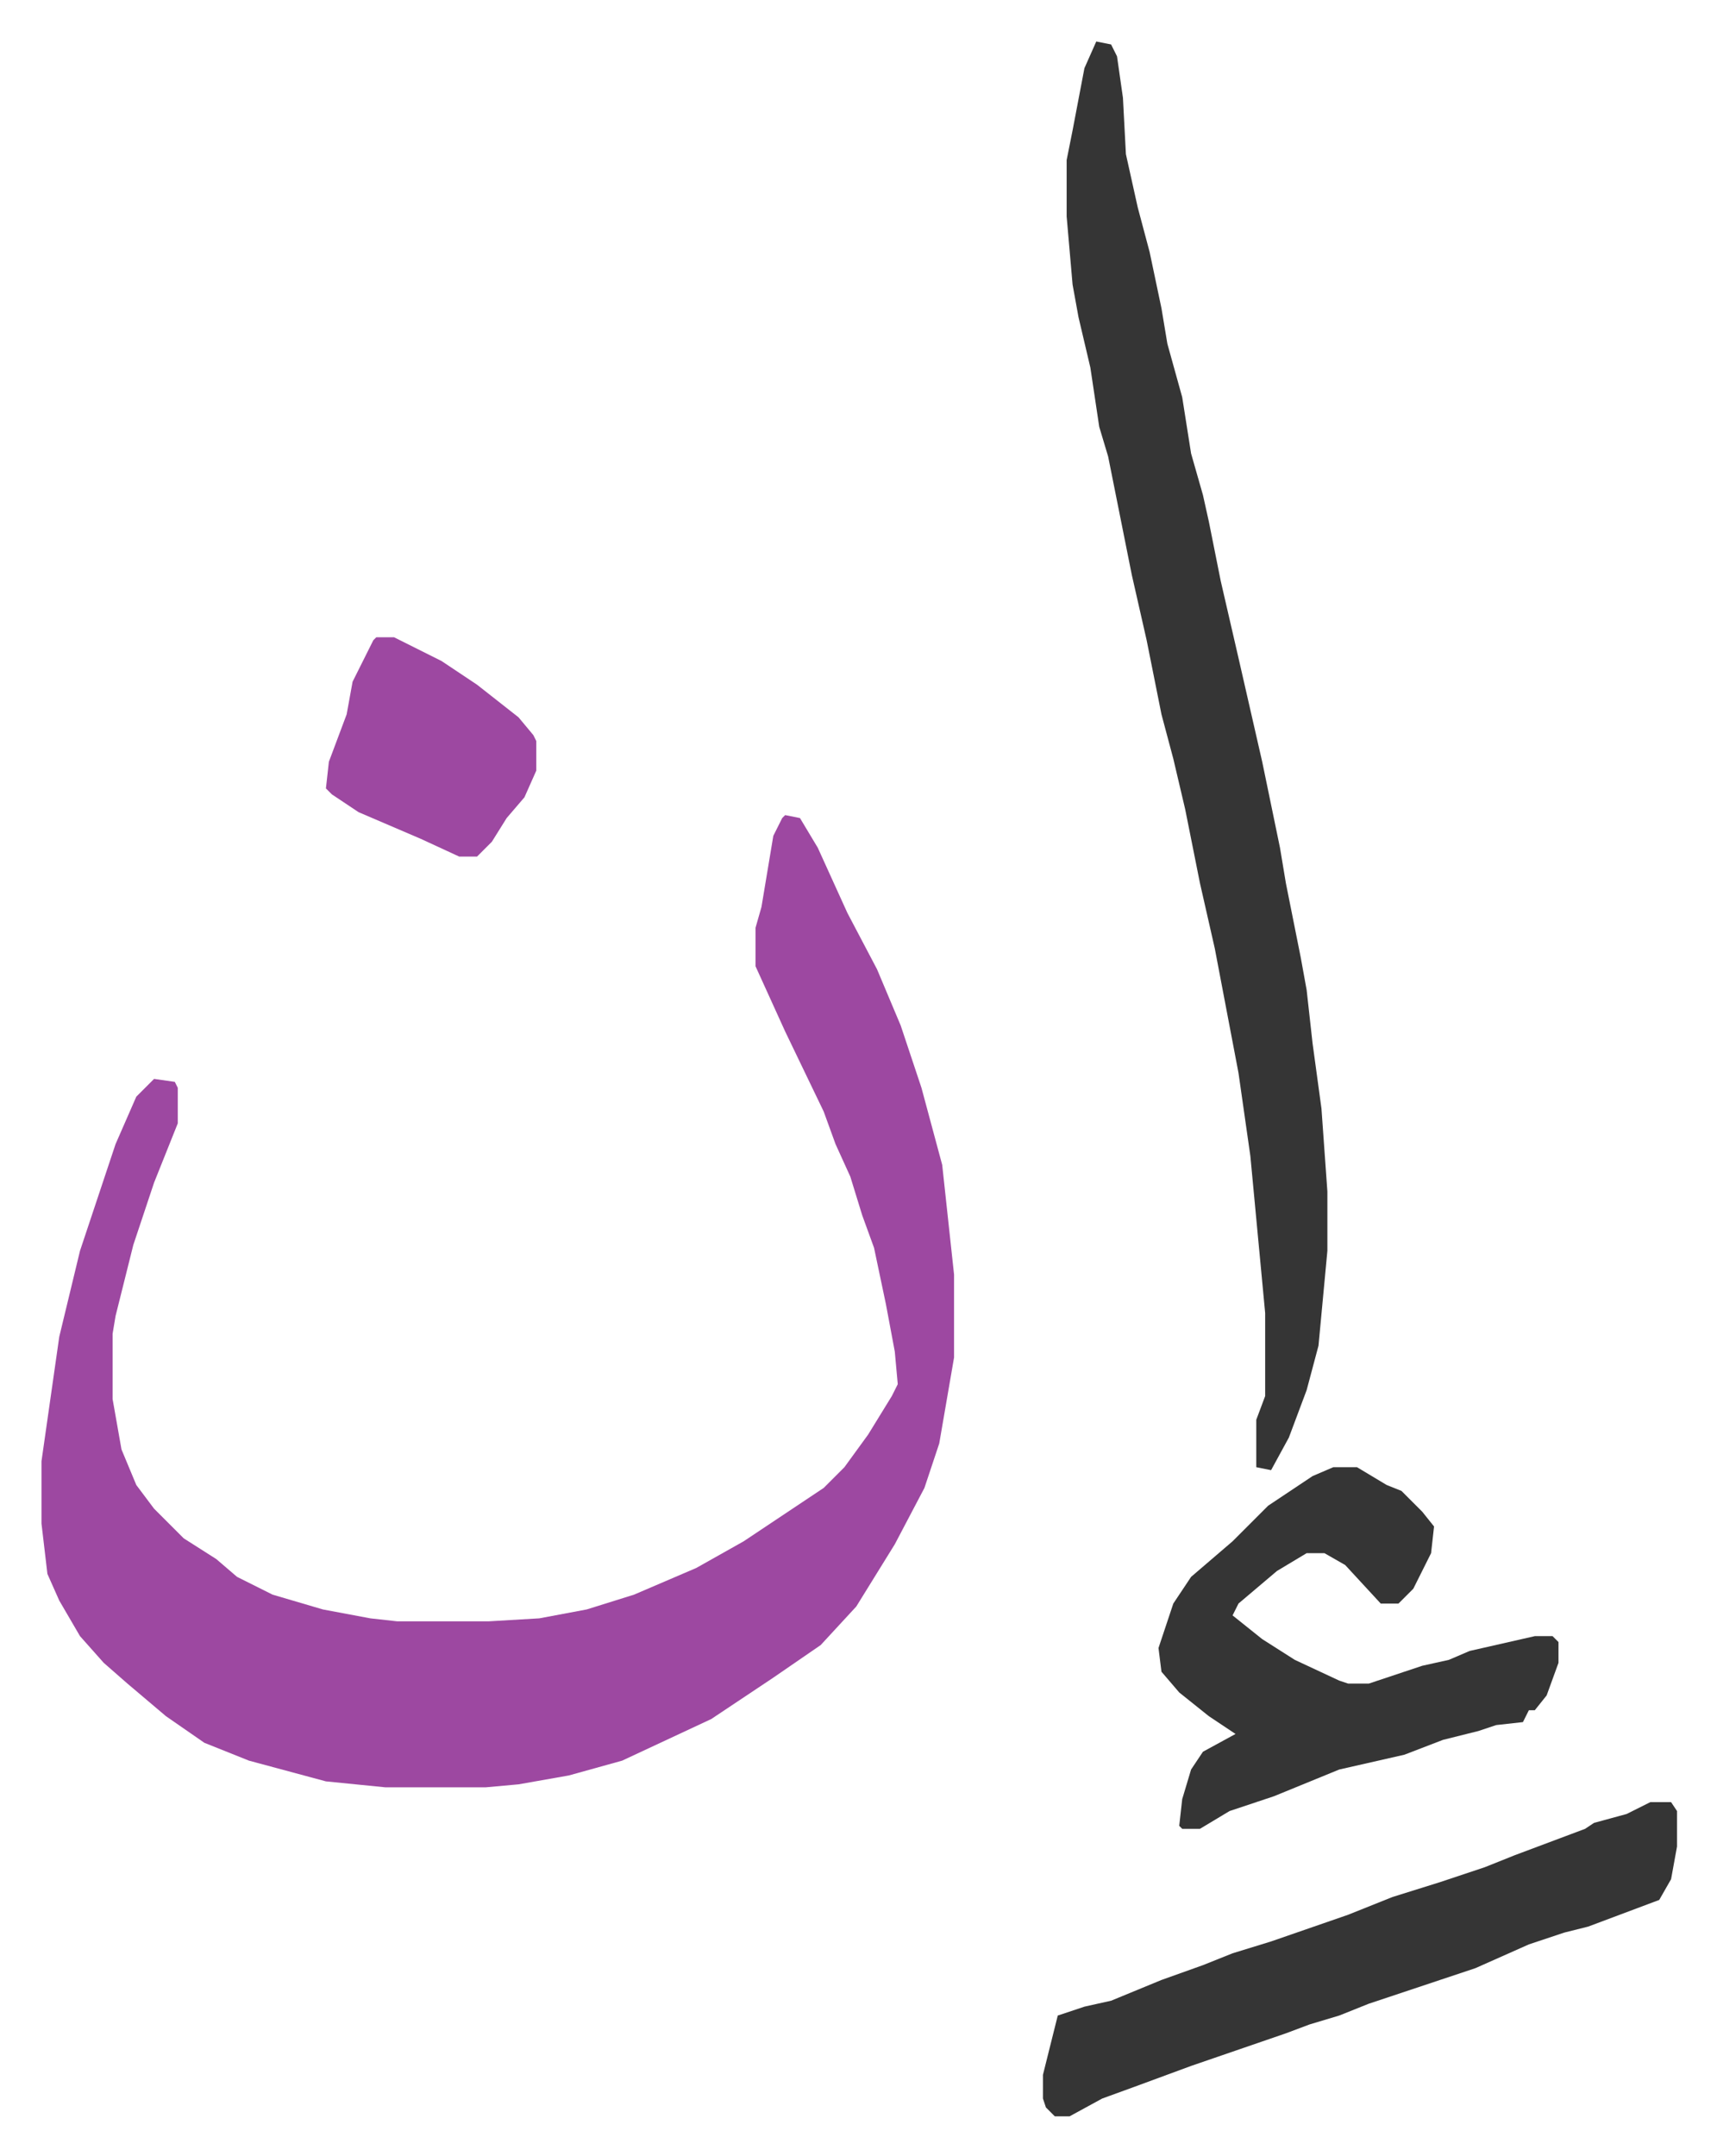
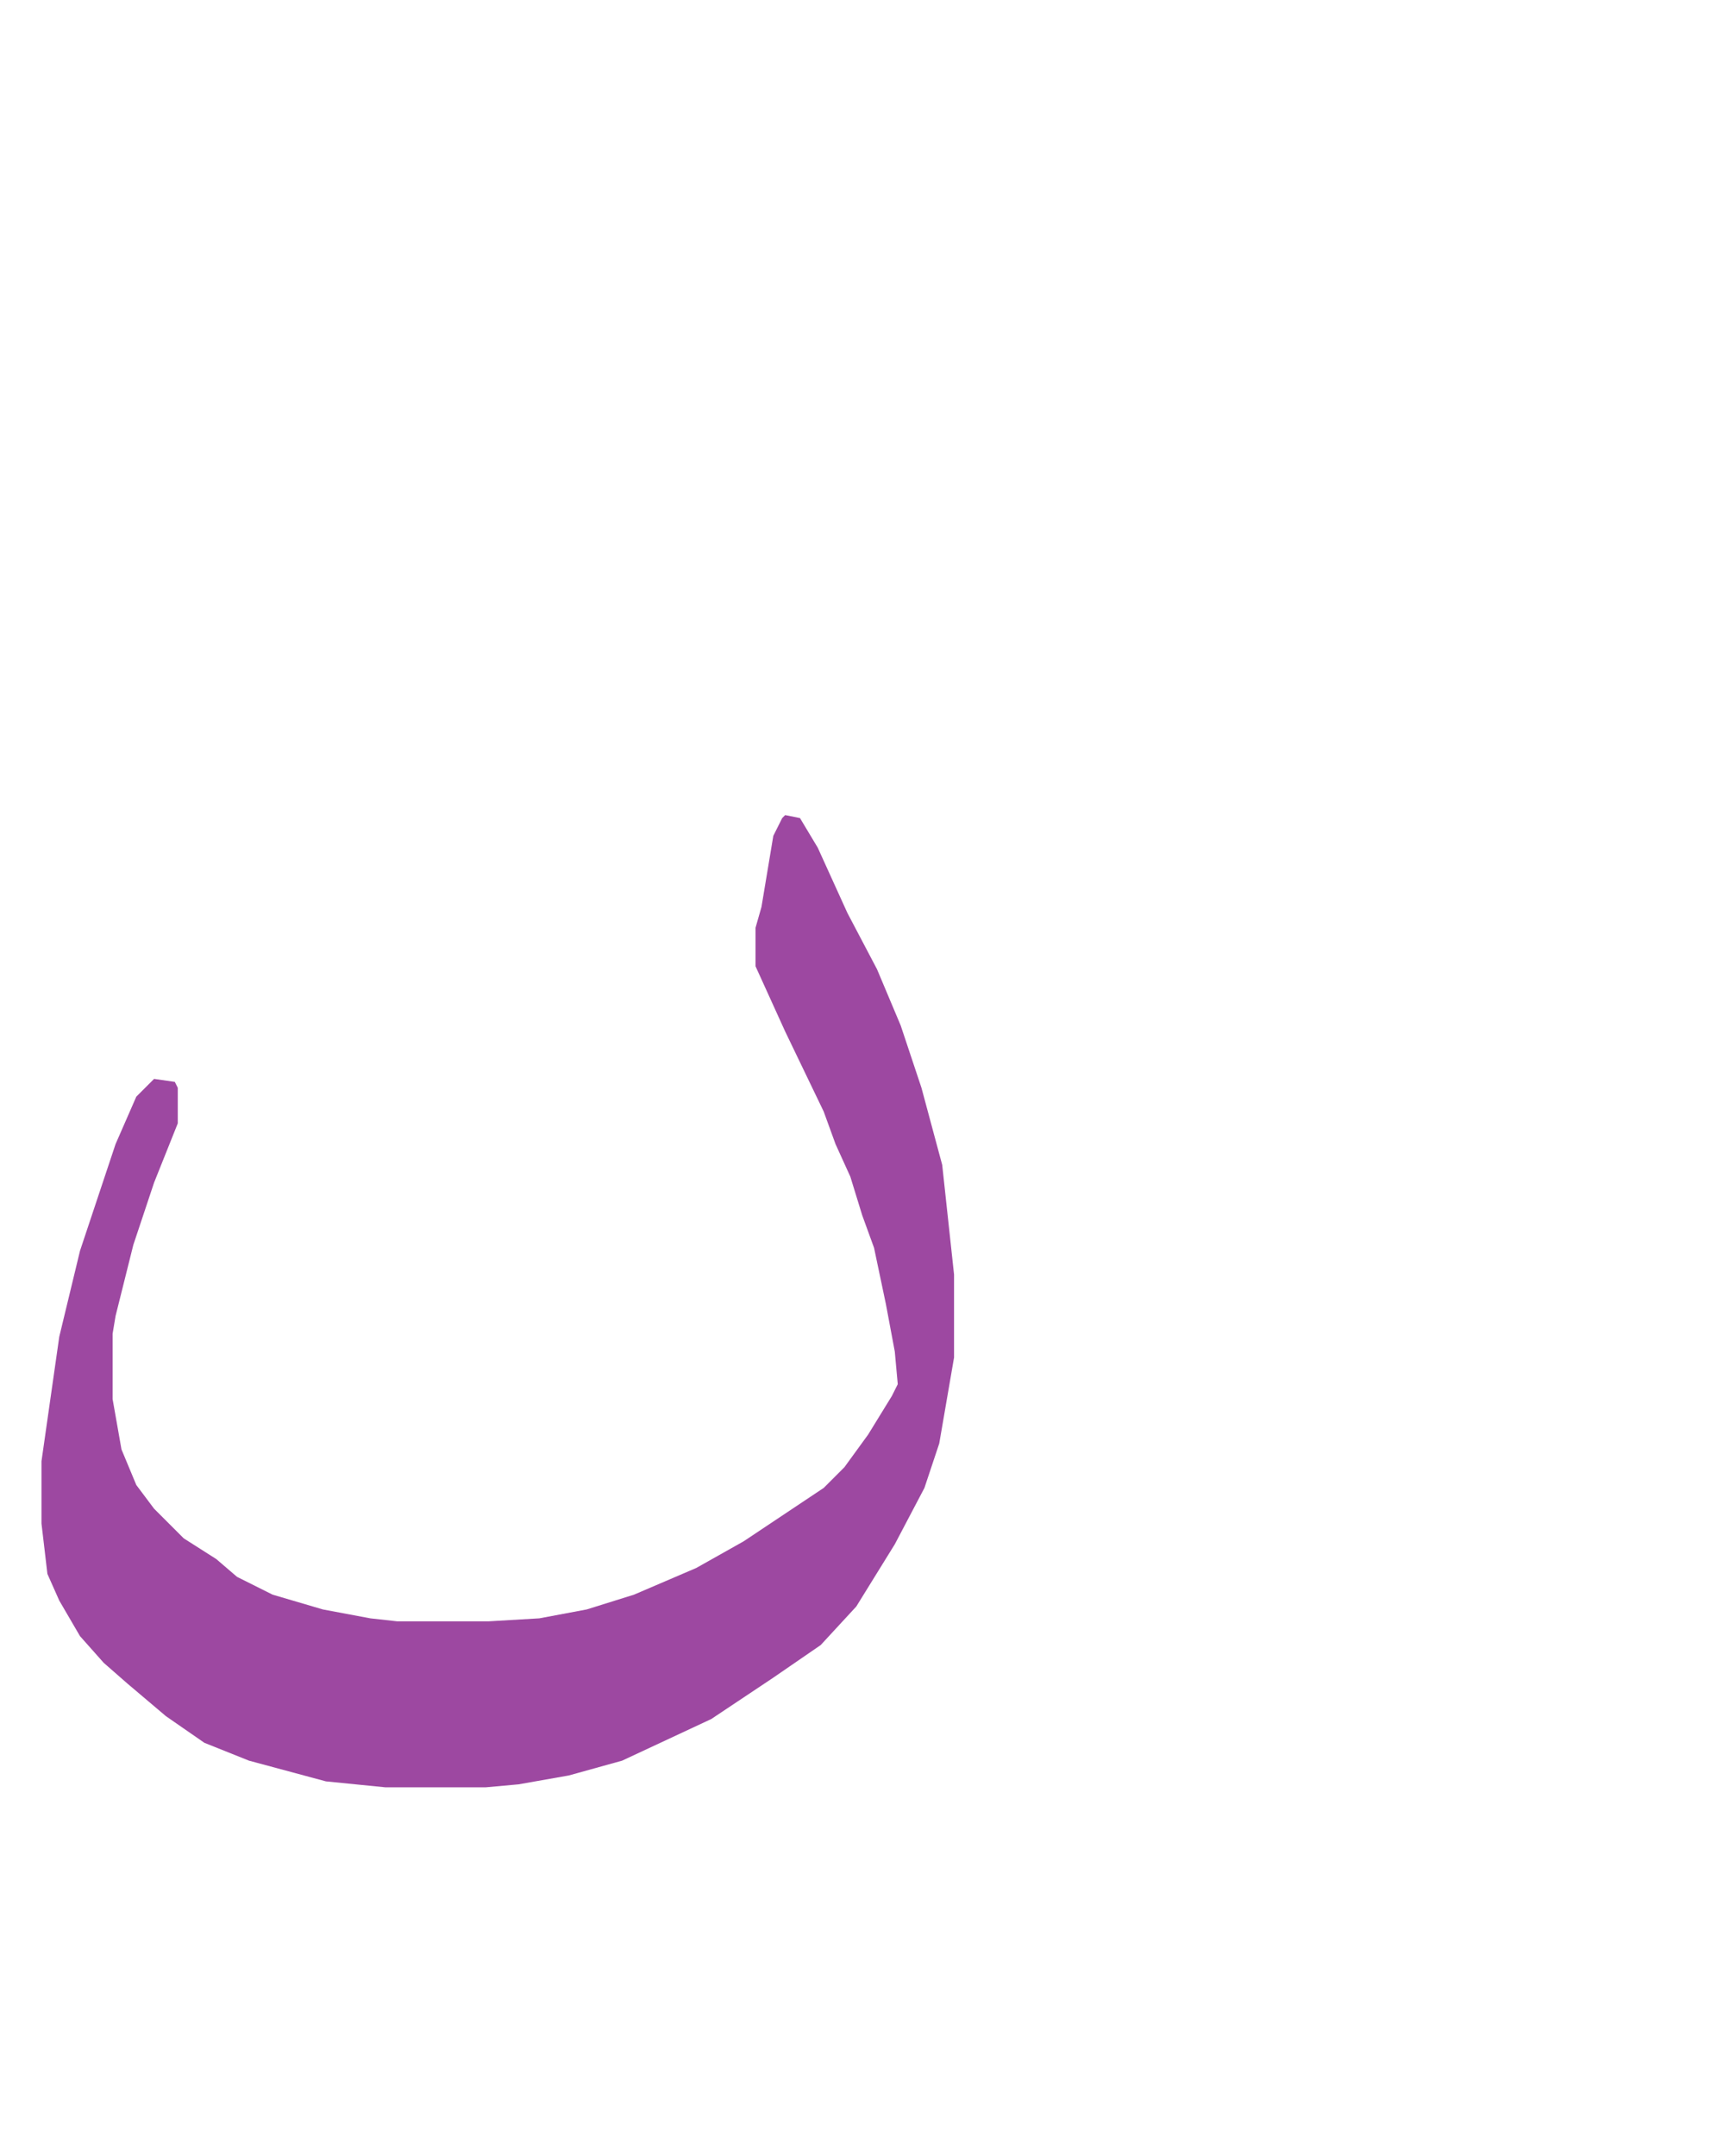
<svg xmlns="http://www.w3.org/2000/svg" viewBox="-14 459 579.5 727.5">
  <path fill="#9d48a1" id="rule_ikhfa" d="m251 734 5 1 6 10 10 22 10 19 8 19 7 21 7 26 4 37v28l-5 29-5 15-10 19-13 21-12 13-16 11-12 8-9 6-30 14-18 5-17 3-11 1h-34l-20-2-26-7-15-6-13-9-13-11-8-7-8-9-7-12-4-9-2-17v-21l6-42 7-29 12-36 7-16 5-5 1-1 7 1 1 2v12l-8 20-7 21-6 24-1 6v22l3 17 5 12 6 8 10 10 11 7 7 6 12 6 17 5 16 3 9 1h31l17-1 16-3 16-5 21-9 16-9 12-8 15-10 7-7 8-11 8-13 2-4-1-11-3-16-4-19-4-11-4-13-5-11-4-11-13-27-10-22v-13l2-7 4-24 3-6z" />
-   <path fill="#353535" id="rule_normal" d="m356 473 5 1 2 4 2 14 1 19 4 18 4 15 4 19 2 12 5 18 3 19 4 14 2 9 4 20 6 26 8 35 6 29 2 12 5 25 2 11 2 18 3 22 2 28v20l-3 32-4 15-6 16-6 11-5-1v-16l3-8v-28l-5-53-4-28-8-42-5-22-5-25-4-17-4-15-5-25-5-22-4-20-4-20-3-10-3-20-4-17-2-11-2-23v-19l2-10 4-21zm80 481h8l10 6 5 2 7 7 4 5-1 9-6 12-5 5h-6l-12-13-7-4h-6l-10 6-13 11-2 4 10 8 11 7 15 7 3 1h7l18-6 9-2 7-3 22-5h6l2 2v7l-4 11-4 5h-2l-2 4-9 1-6 2-12 3-13 5-22 5-22 9-15 5-10 6h-6l-1-1 1-9 3-10 4-6 11-6-9-6-10-8-6-7-1-8 5-15 6-9 14-12 12-12 15-10zm107 113h7l2 3v12l-2 11-4 7-24 9-8 2-12 4-18 8-36 12-10 4-10 3-8 3-32 11-19 7-11 4-11 6h-5l-3-3-1-3v-8l5-20 9-3 9-2 17-7 14-5 10-4 13-4 26-9 15-6 16-5 15-5 10-4 8-3 16-6 3-2 11-3z" />
-   <path fill="#9d48a1" id="rule_ikhfa" d="M113 674h6l16 8 12 8 14 11 5 6 1 2v10l-4 9-6 7-5 8-5 5h-6l-13-6-21-9-9-6-2-2 1-9 6-16 2-11 7-14z" />
</svg>